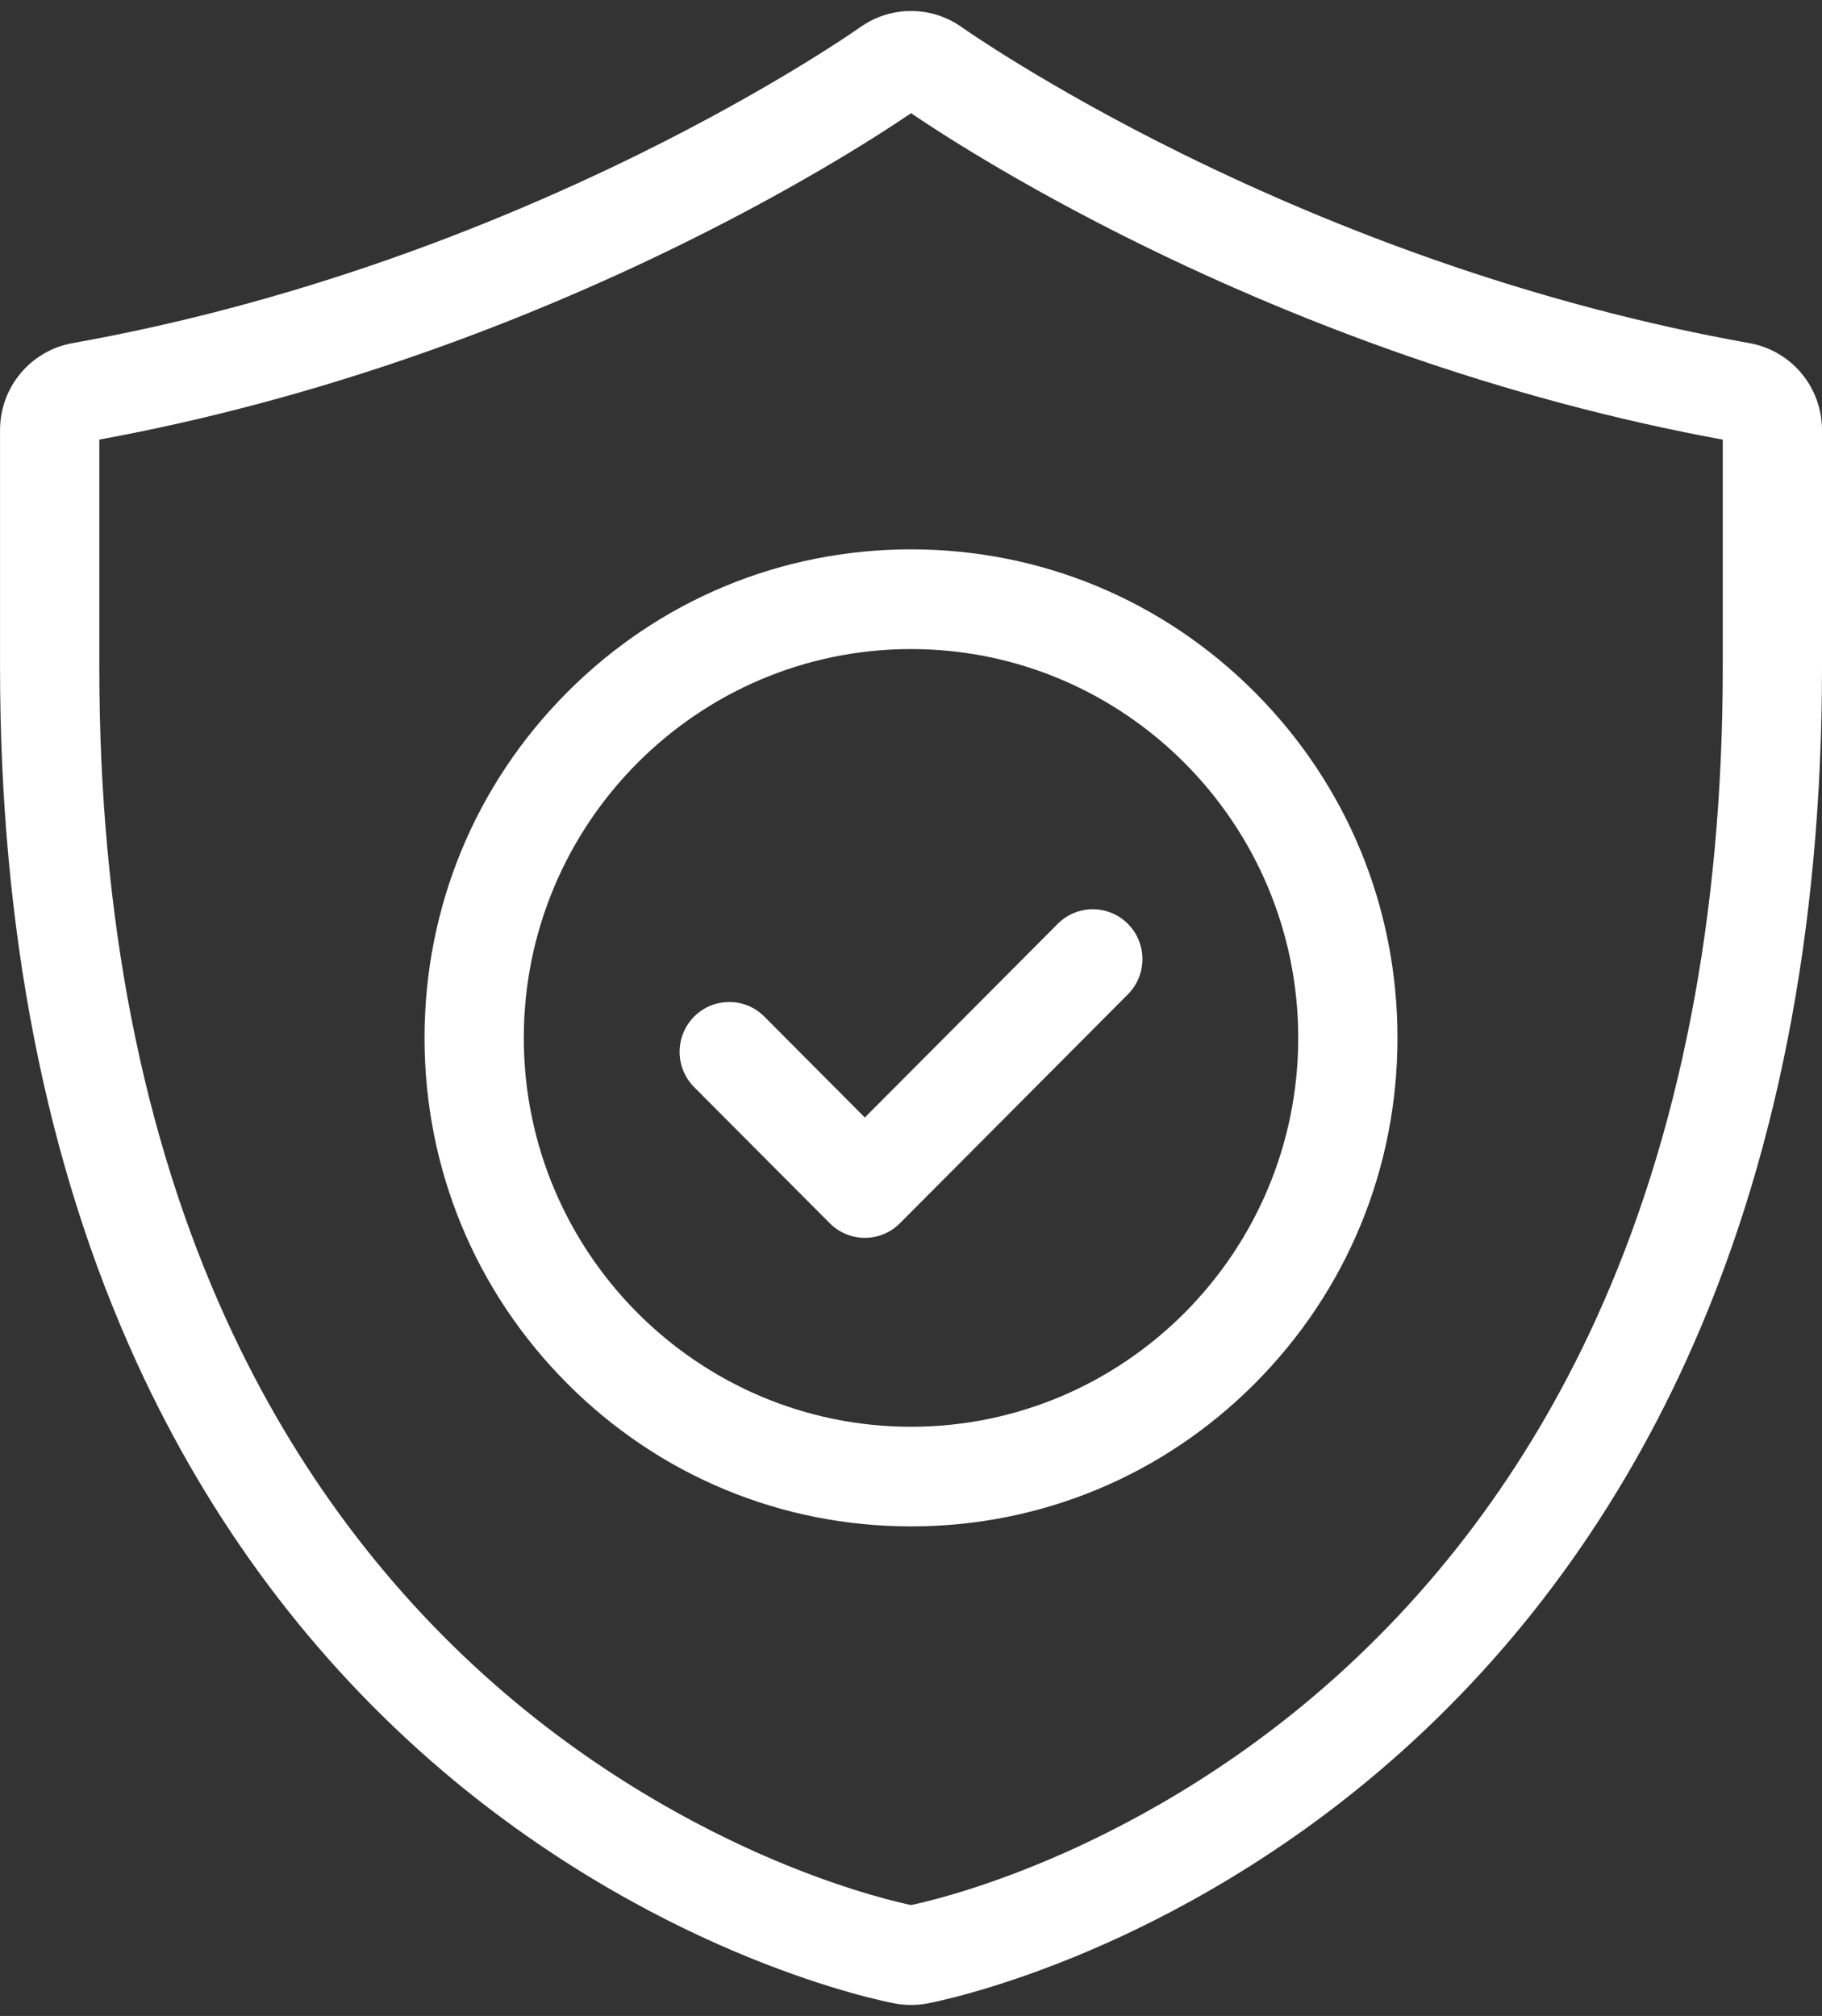
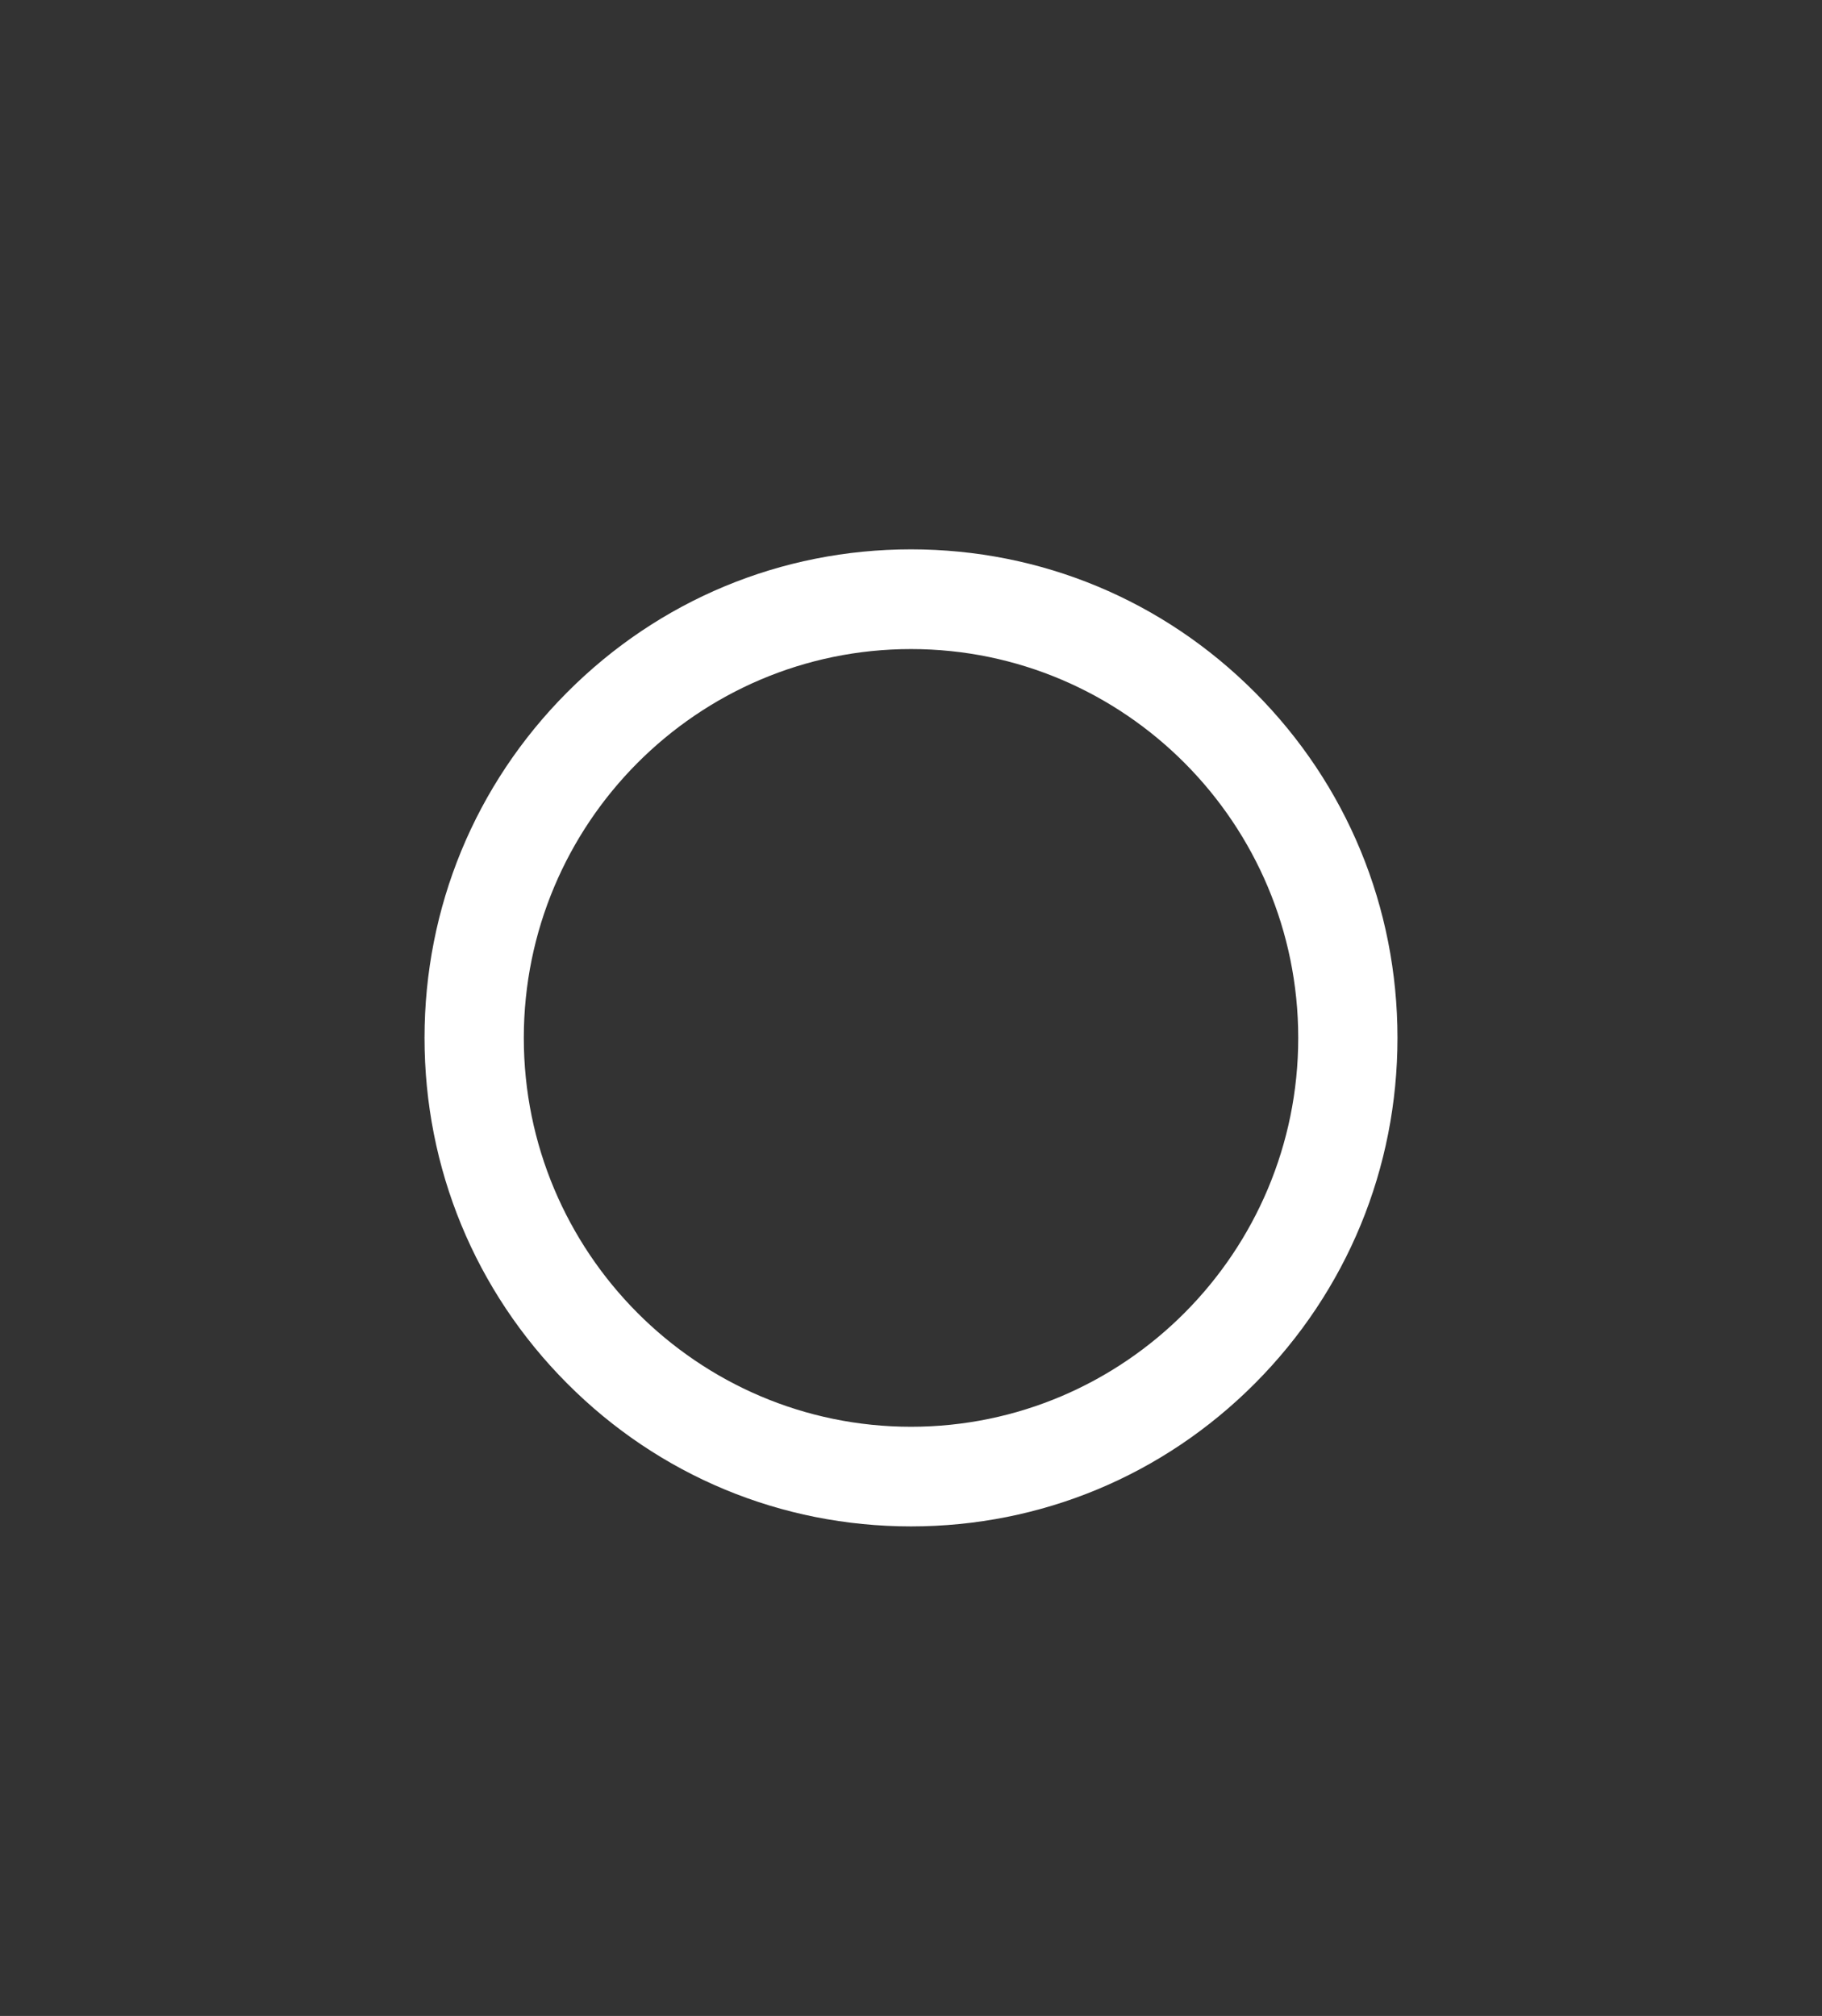
<svg xmlns="http://www.w3.org/2000/svg" fill="none" viewBox="0 0 47 52" height="52" width="47">
  <rect x="0" y="0" width="47" height="52" fill="#333333" stroke="none" />
-   <path fill="white" d="M23.5 51.716C23.365 51.716 23.227 51.704 23.092 51.679C22.93 51.649 21.471 51.365 19.332 50.495C17.363 49.695 14.391 48.21 11.418 45.68C8.081 42.84 5.426 39.295 3.526 35.144C1.186 30.037 0.001 24.004 0.001 17.216V11.094C0.001 9.989 0.787 9.045 1.871 8.851C4.569 8.37 7.315 7.643 10.033 6.689C12.216 5.923 14.388 5.009 16.486 3.976C19.96 2.263 22.083 0.778 22.19 0.702C22.977 0.143 24.031 0.144 24.816 0.706C24.835 0.719 26.981 2.234 30.515 3.976C32.613 5.01 34.785 5.923 36.968 6.689C39.686 7.643 42.432 8.37 45.128 8.851C46.213 9.045 47 9.989 47 11.094V17.216C47 24.004 45.814 30.036 43.475 35.145C41.575 39.296 38.919 42.841 35.582 45.68C32.61 48.21 29.639 49.695 27.669 50.495C25.53 51.365 24.07 51.649 23.911 51.679C23.774 51.704 23.636 51.716 23.501 51.716H23.5ZM2.562 11.339V17.216C2.562 23.631 3.669 29.302 5.853 34.071C7.595 37.877 10.025 41.124 13.074 43.719C15.788 46.028 18.498 47.382 20.293 48.112C22.009 48.81 23.236 49.084 23.501 49.139C23.762 49.085 24.989 48.812 26.708 48.112C28.504 47.383 31.213 46.028 33.927 43.719C36.976 41.124 39.406 37.878 41.149 34.071C43.333 29.301 44.44 23.63 44.44 17.216V11.34C41.688 10.835 38.891 10.088 36.124 9.117C33.845 8.317 31.578 7.364 29.388 6.285C26.19 4.708 24.094 3.324 23.502 2.919C22.895 3.333 20.803 4.713 17.616 6.284C15.426 7.363 13.159 8.316 10.879 9.116C8.113 10.087 5.317 10.834 2.563 11.339H2.562Z" />
  <path fill="white" d="M23.5 39.372C20.148 39.372 16.997 38.062 14.627 35.682C12.256 33.301 10.951 30.137 10.951 26.771C10.951 23.405 12.256 20.241 14.627 17.861C16.997 15.481 20.148 14.17 23.5 14.17C26.852 14.17 30.003 15.481 32.374 17.861C34.744 20.241 36.049 23.405 36.049 26.771C36.049 30.137 34.744 33.301 32.374 35.682C30.003 38.062 26.852 39.372 23.5 39.372ZM23.5 16.742C17.992 16.742 13.512 21.241 13.512 26.772C13.512 32.303 17.992 36.802 23.5 36.802C29.008 36.802 33.489 32.303 33.489 26.772C33.489 21.241 29.008 16.742 23.5 16.742Z" />
-   <path fill="white" d="M22.309 31.929C21.982 31.929 21.654 31.803 21.404 31.552L17.906 28.041C17.406 27.539 17.406 26.724 17.906 26.222C18.406 25.72 19.217 25.72 19.717 26.222L22.309 28.825L27.284 23.83C27.784 23.328 28.595 23.328 29.095 23.83C29.595 24.332 29.595 25.146 29.095 25.648L23.215 31.552C22.965 31.804 22.637 31.929 22.309 31.929Z" />
</svg>